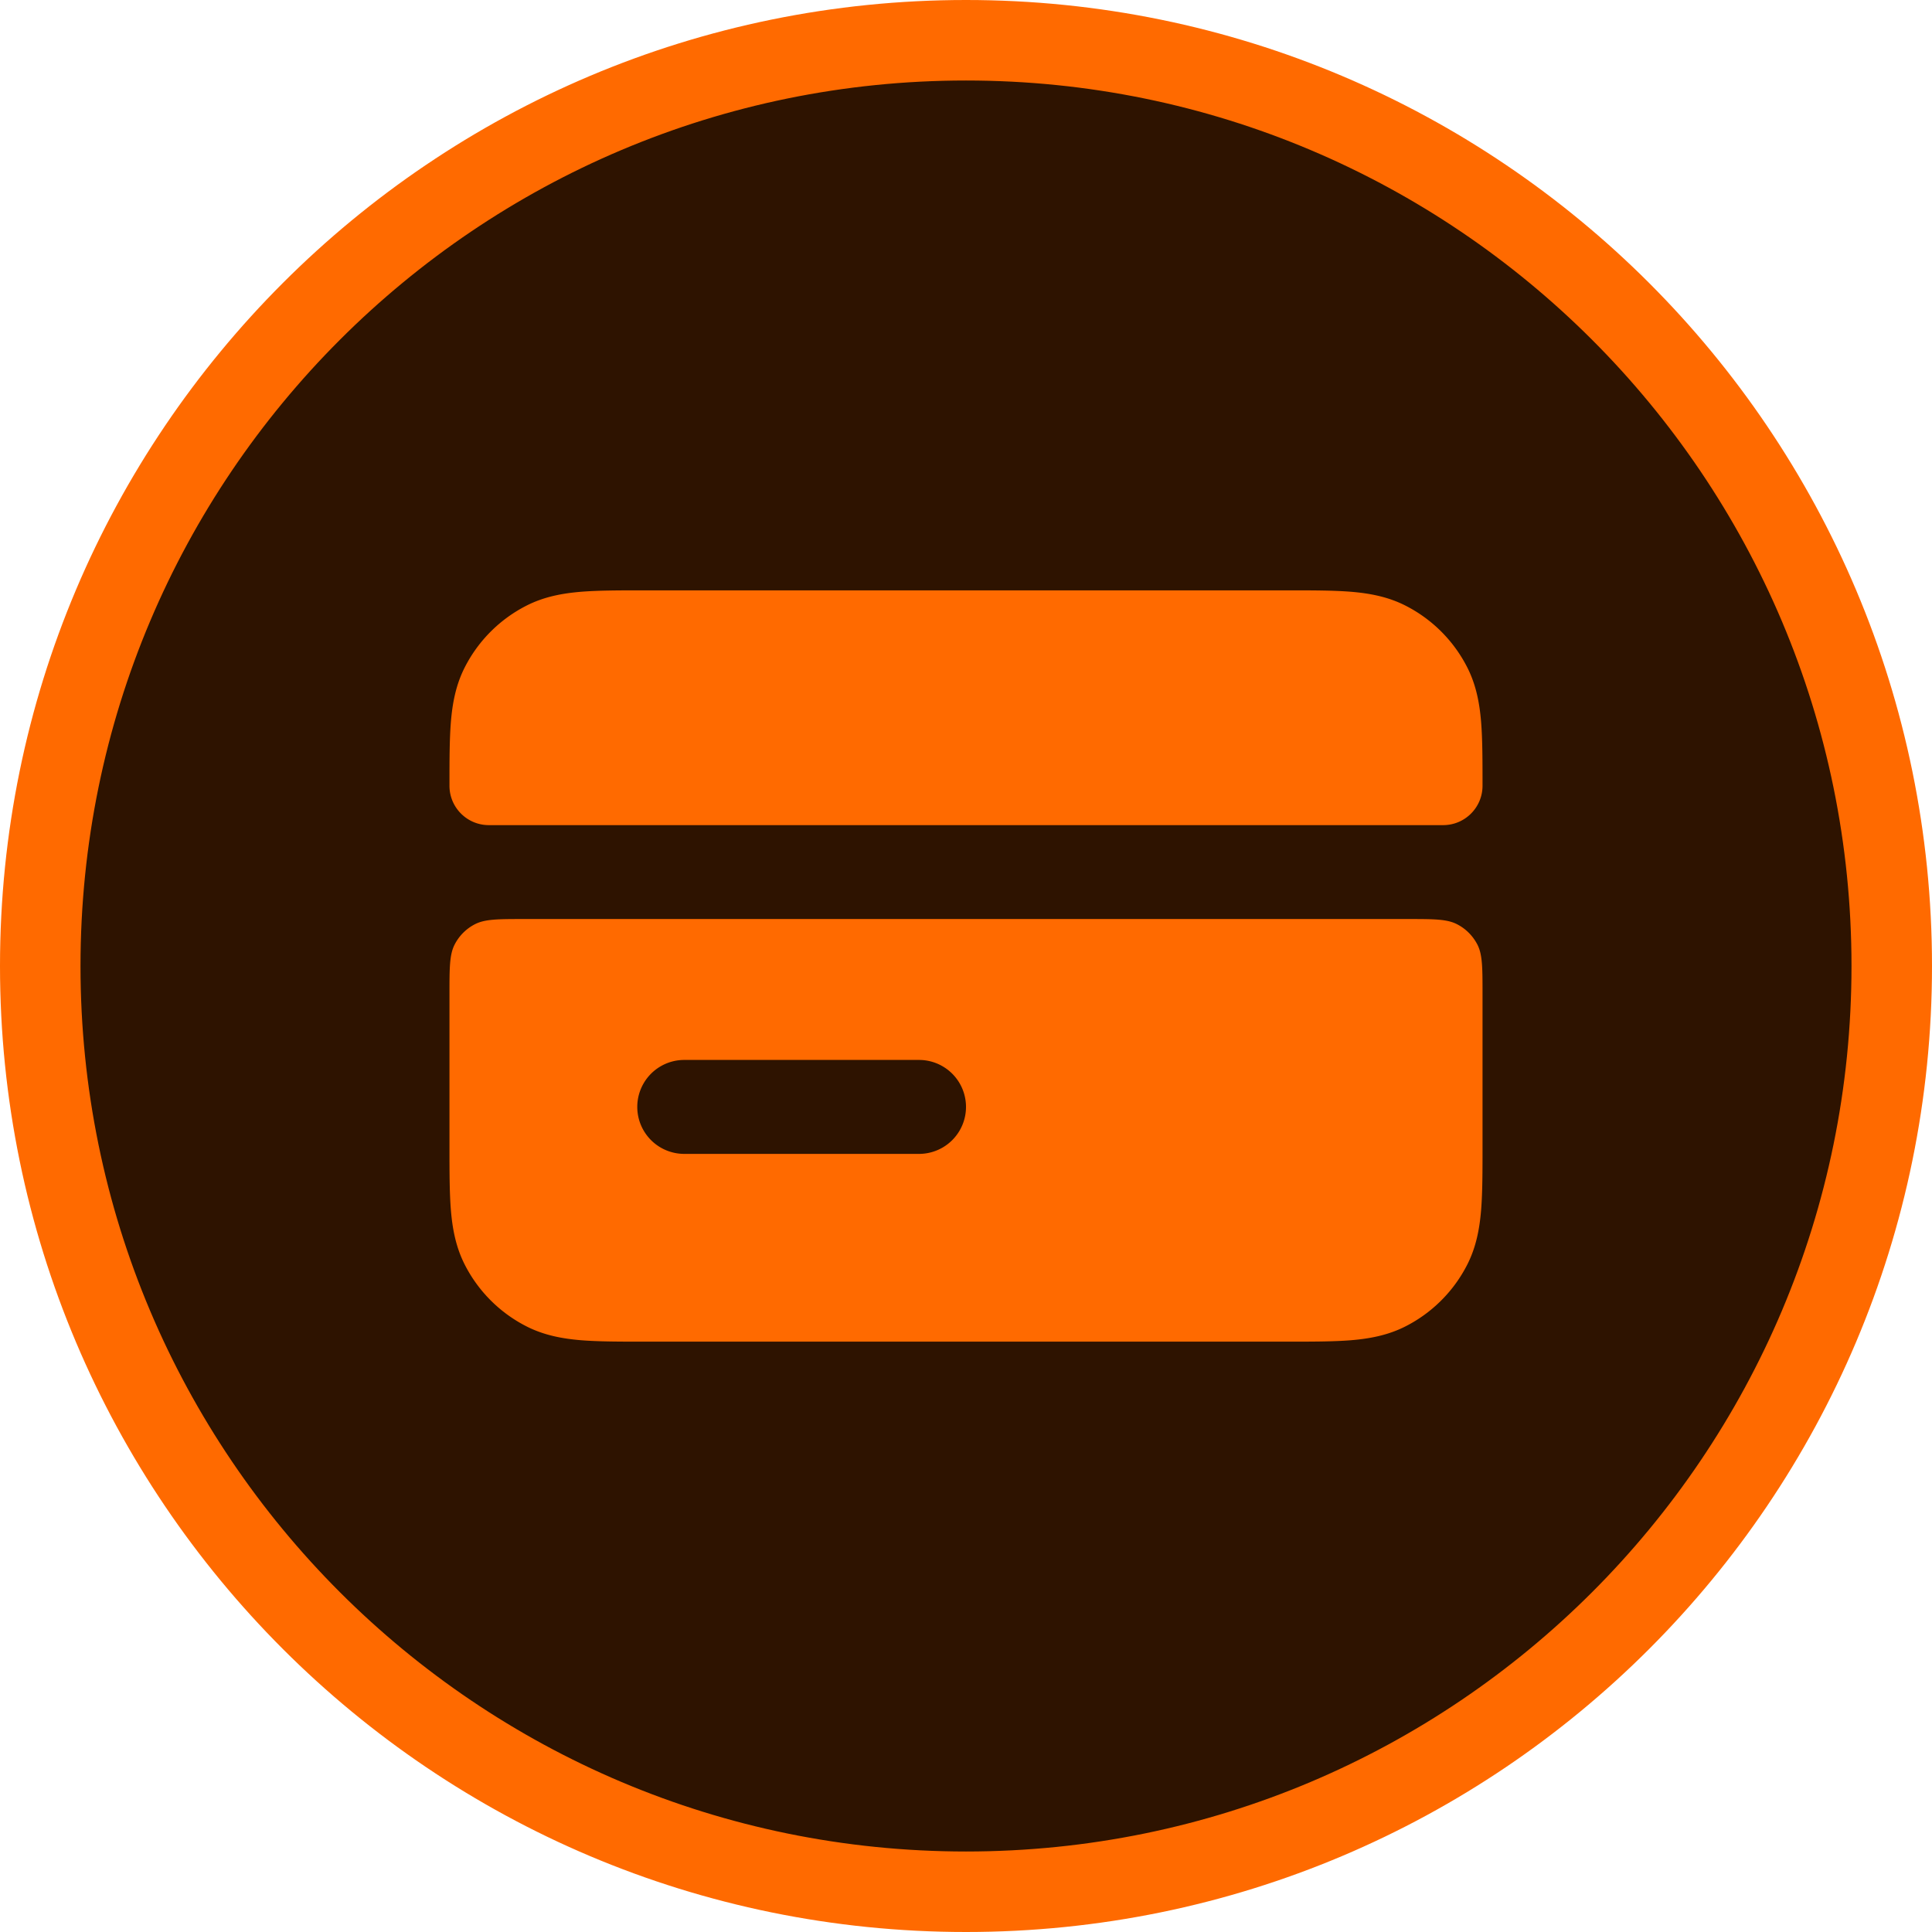
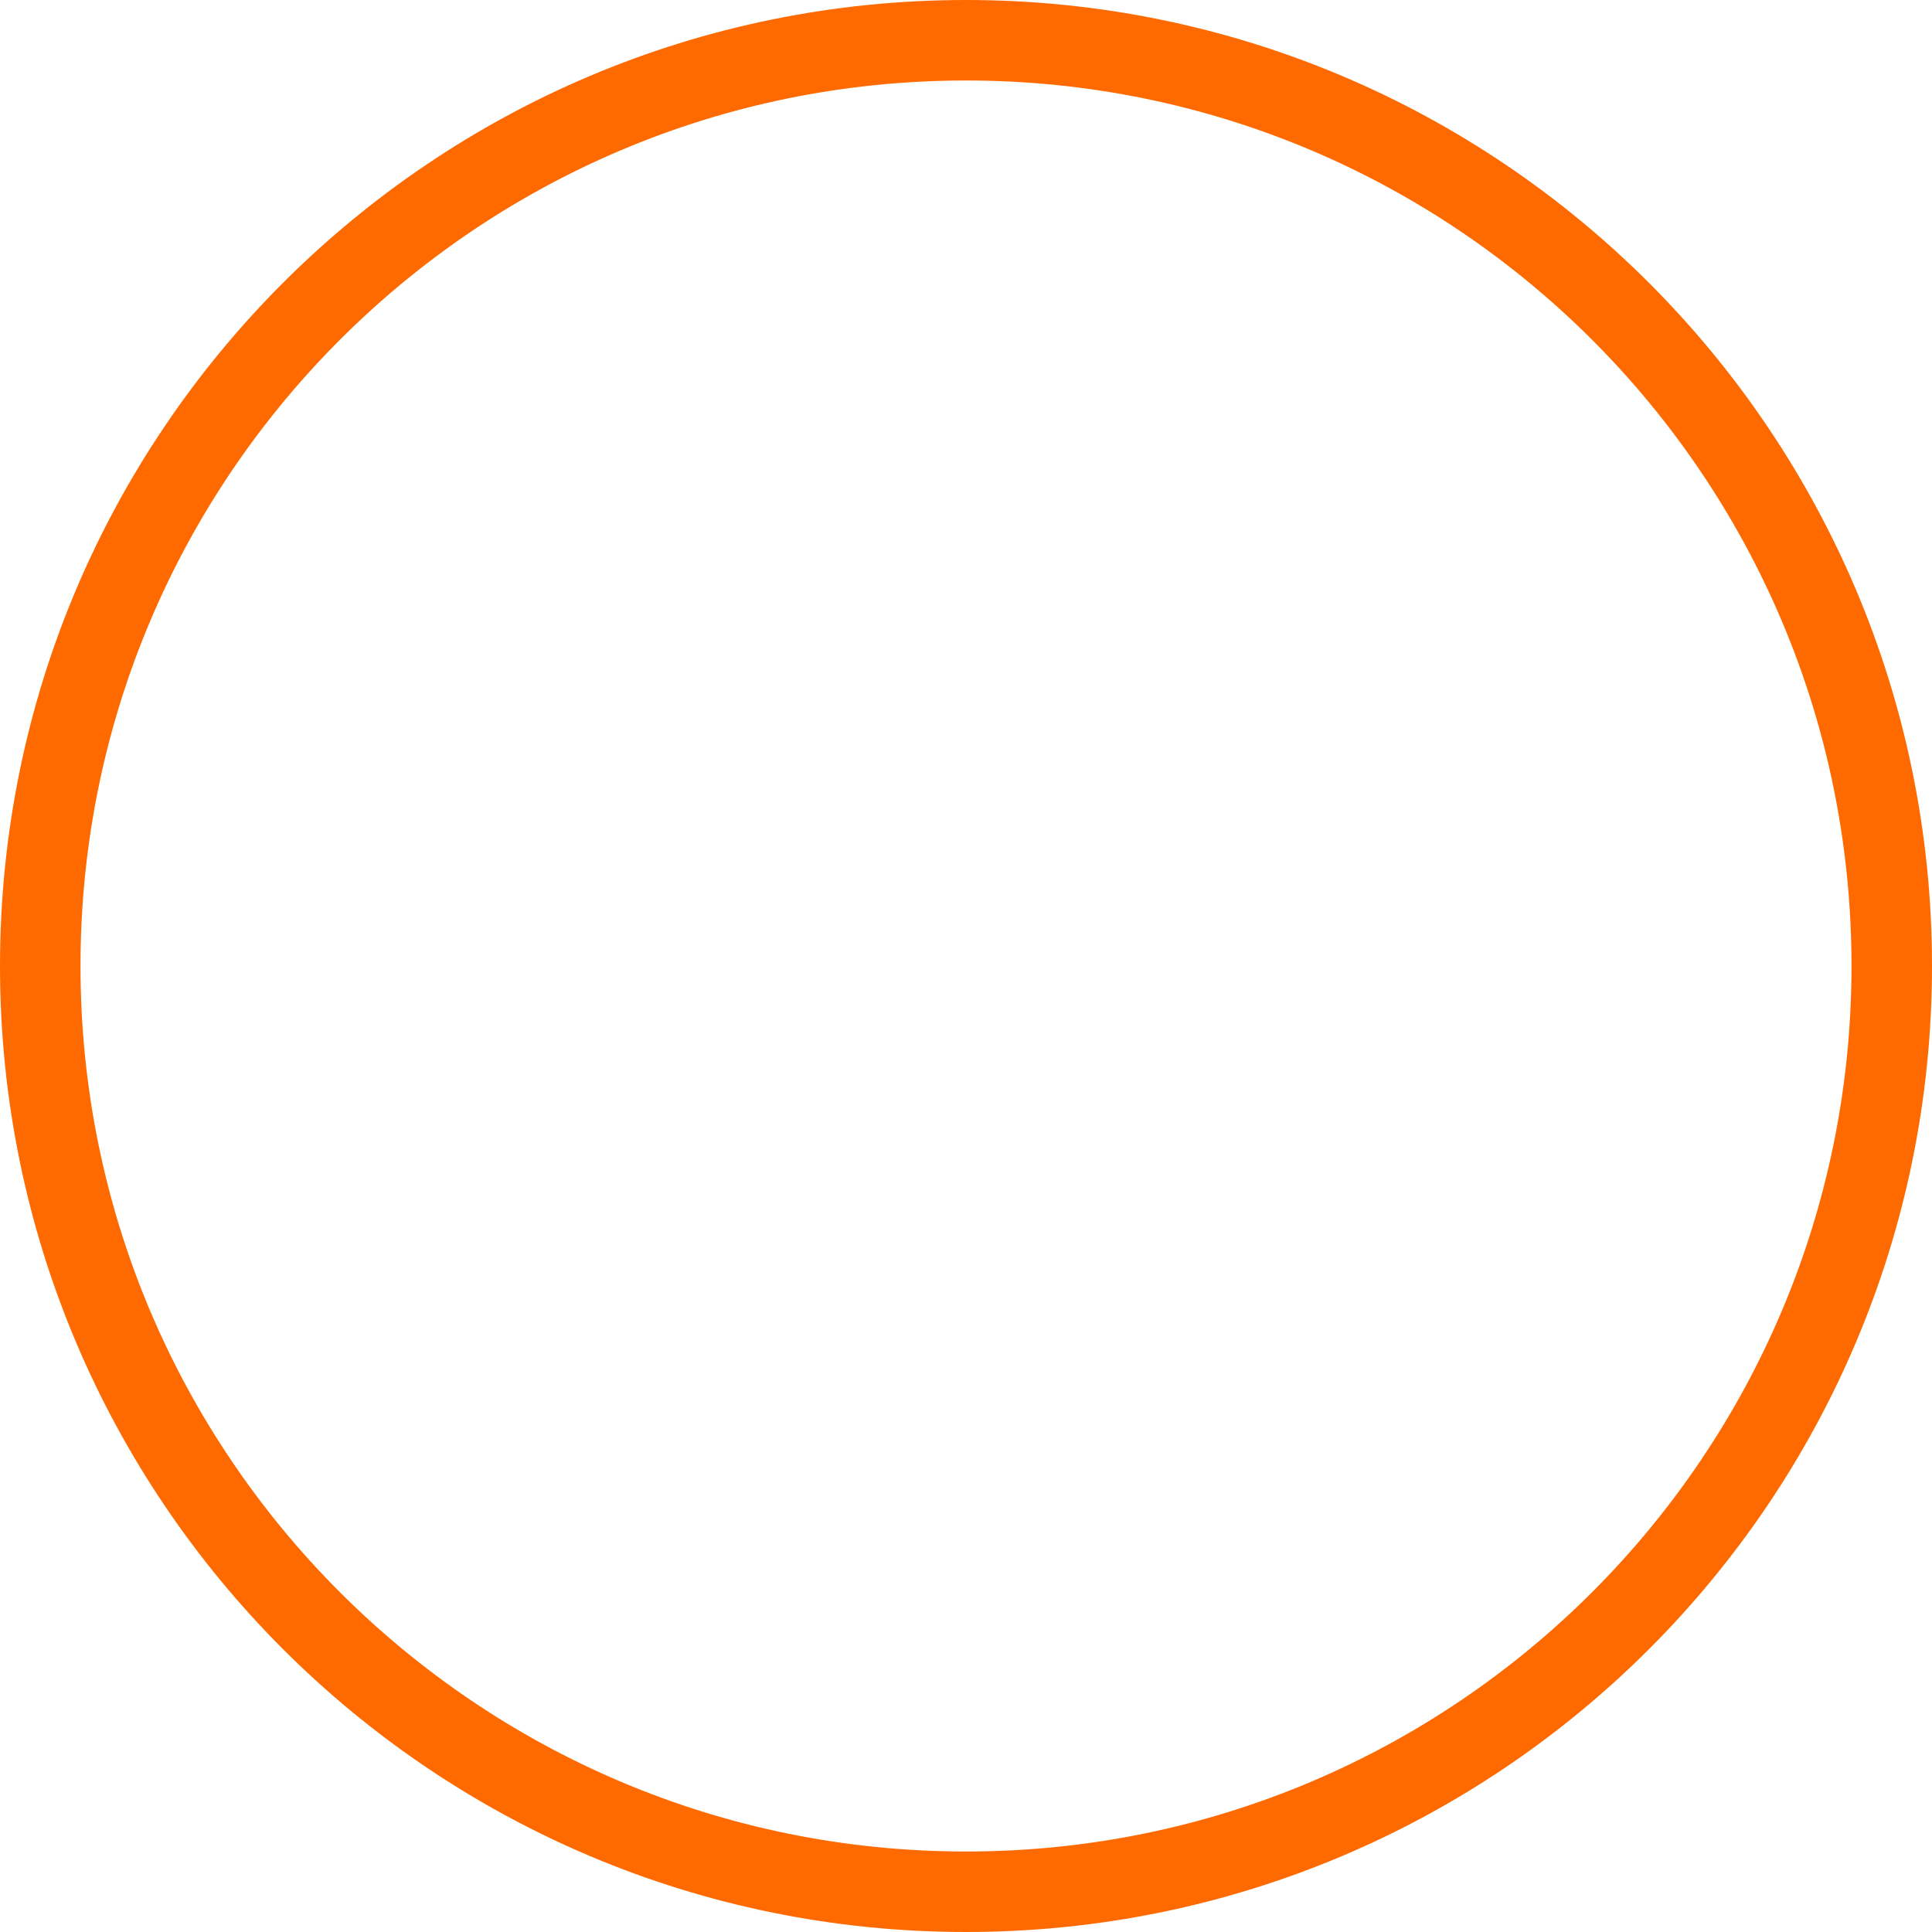
<svg xmlns="http://www.w3.org/2000/svg" width="48" height="48" fill="none">
-   <path fill="#2E1300" d="M1 24C1 11.297 11.297 1 24 1s23 10.297 23 23-10.297 23-23 23S1 36.703 1 24Z" />
  <path stroke="#FF6A00" stroke-width="2" d="M1 24C1 11.297 11.297 1 24 1s23 10.297 23 23-10.297 23-23 23S1 36.703 1 24Z" />
-   <path fill="#FF6A00" d="M31.978 14.667H16.022c-.615 0-1.146 0-1.583.035-.461.038-.92.121-1.361.346a3.5 3.5 0 0 0-1.53 1.53c-.225.441-.308.9-.346 1.361-.035.437-.035.968-.035 1.583 0 .54.438.978.978.978h23.71c.54 0 .978-.438.978-.978 0-.615 0-1.146-.035-1.583-.038-.461-.121-.92-.346-1.361a3.5 3.5 0 0 0-1.53-1.53c-.441-.225-.9-.308-1.361-.346-.437-.035-.968-.035-1.583-.035Z" />
-   <path fill="#FF6A00" fill-rule="evenodd" d="M11.804 22.96c.25-.127.576-.127 1.23-.127h21.933c.653 0 .98 0 1.23.128.219.111.397.29.51.51.126.249.126.576.126 1.229v3.778c0 .615 0 1.146-.035 1.583-.038.461-.121.92-.346 1.361a3.5 3.5 0 0 1-1.53 1.53c-.441.225-.9.308-1.361.346-.437.035-.968.035-1.583.035H16.021c-.614 0-1.145 0-1.582-.035-.461-.038-.92-.121-1.361-.346a3.5 3.5 0 0 1-1.53-1.53c-.225-.441-.308-.9-.346-1.361-.035-.437-.035-.968-.035-1.583V24.7c0-.653 0-.98.127-1.23.112-.22.29-.398.51-.51ZM17 26.334a1.167 1.167 0 0 0 0 2.334h5.833a1.167 1.167 0 0 0 0-2.334H17Z" clip-rule="evenodd" />
</svg>